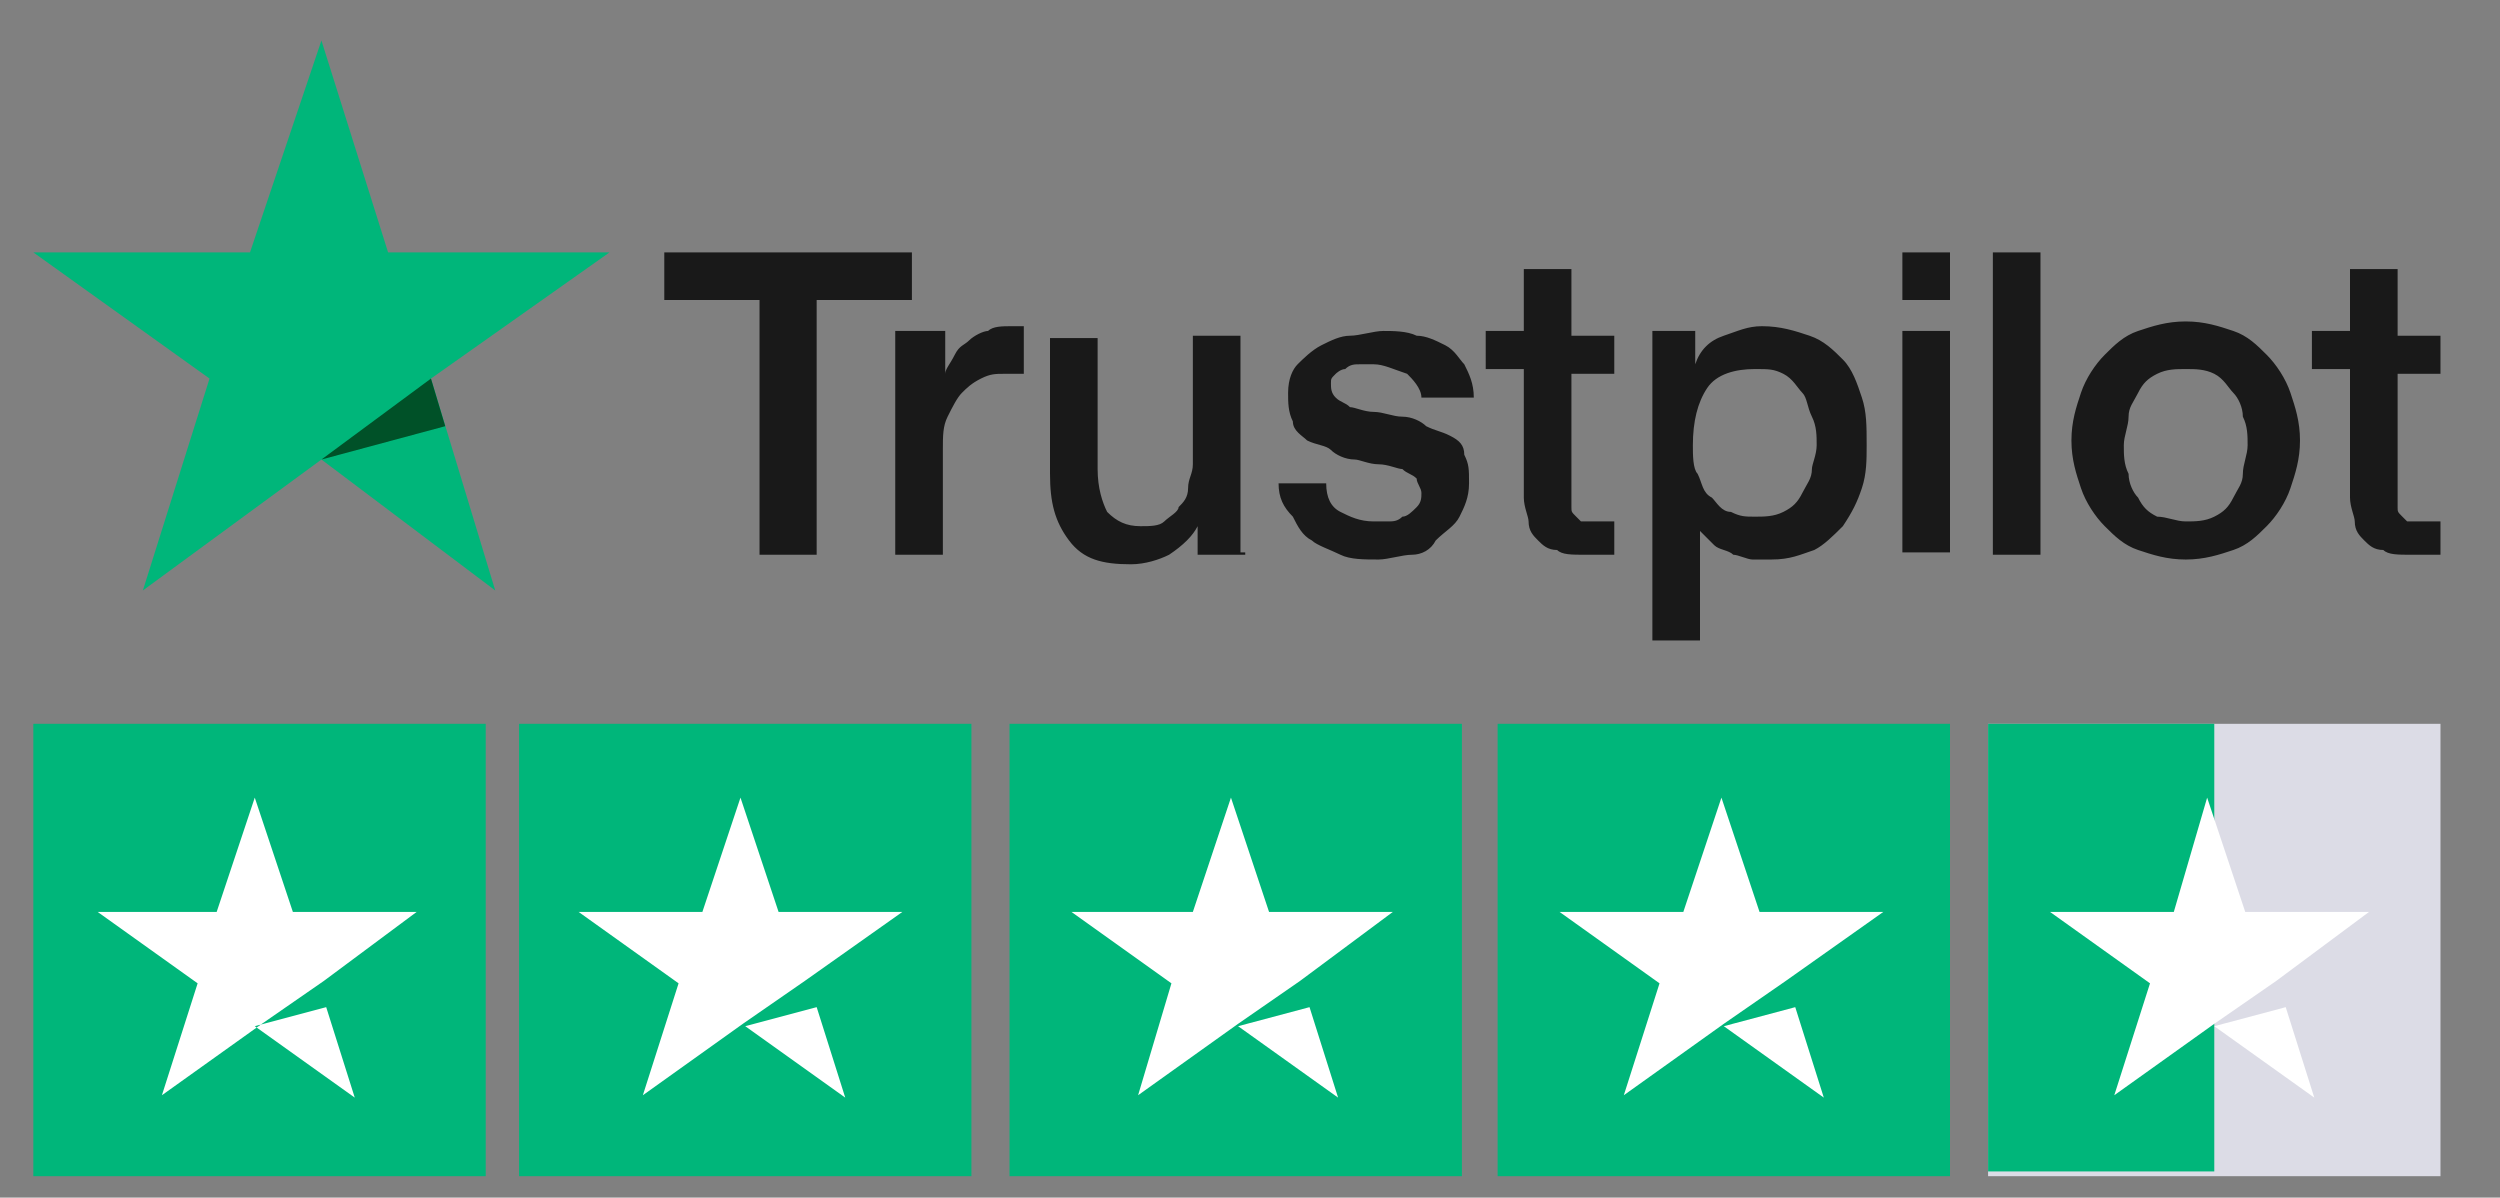
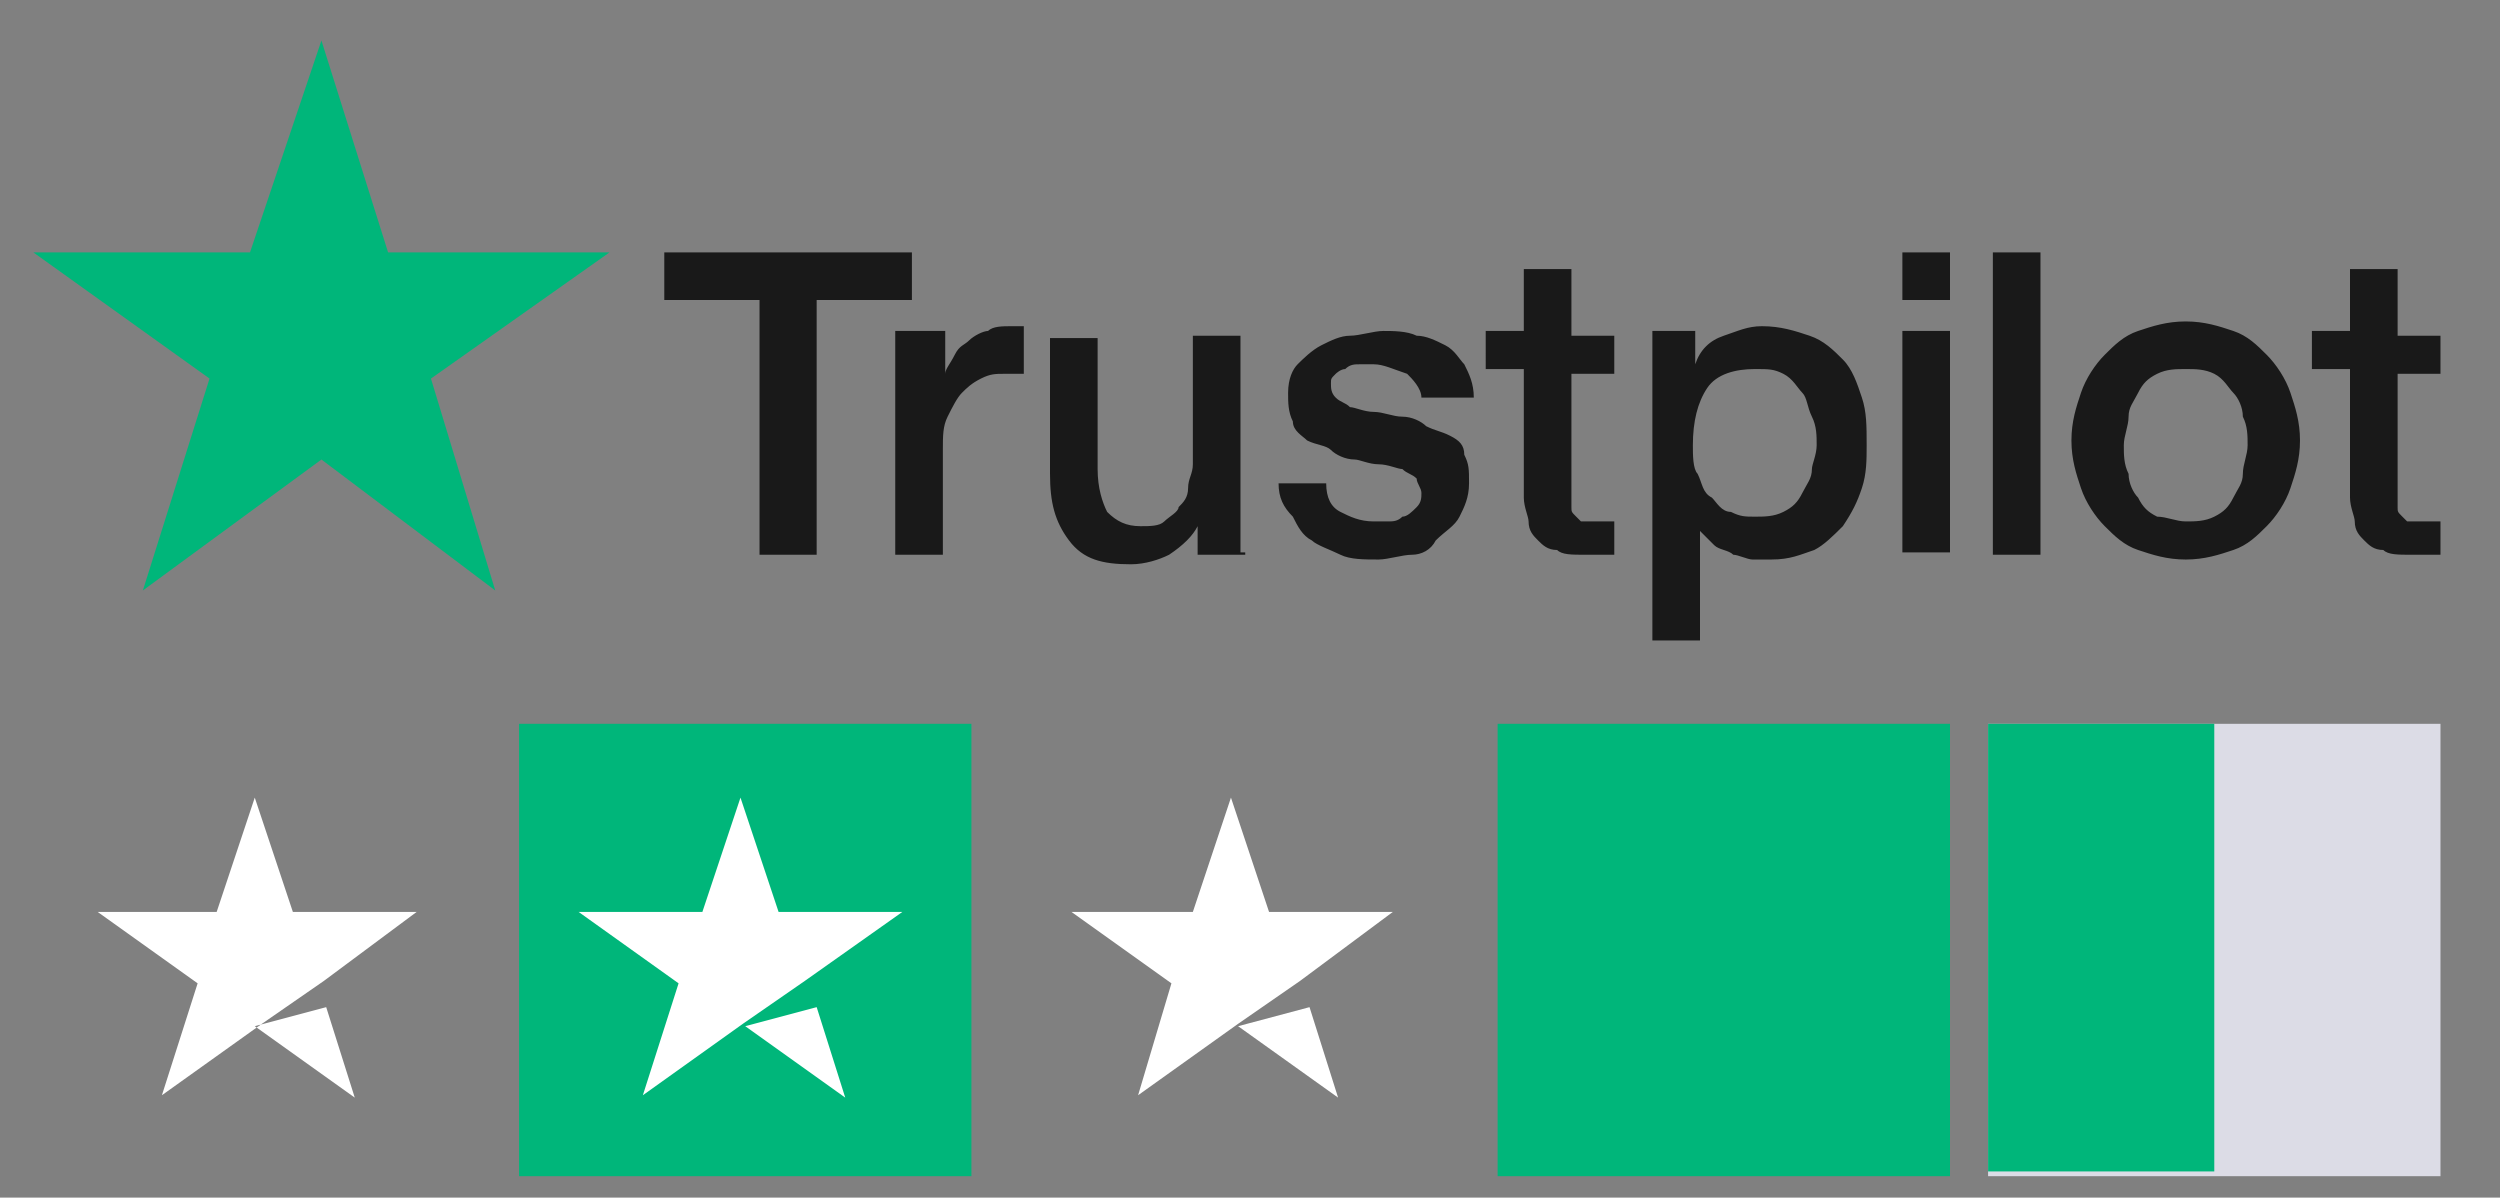
<svg xmlns="http://www.w3.org/2000/svg" version="1.1" id="katman_1" x="0px" y="0px" viewBox="0 0 105 50.3" style="enable-background:new 0 0 105 50.3;" xml:space="preserve">
  <rect x="0" y="0" width="105" height="50.3" fill="#808080" stroke="none" />
  <style type="text/css">
	.st0{fill:#191919;}
	.st1{fill:#00B67A;}
	.st2{fill:#005128;}
	.st3{fill:#DCDCE6;}
	.st4{fill:#FFFFFF;}
</style>
  <g id="trustpilot-logo">
    <path id="Shape" class="st0" d="M28,10.6h10.3v2h-4v10.7h-2.4V12.6h-4V10.6L28,10.6z M37.7,13.9h2v1.8l0,0c0-0.2,0.2-0.4,0.4-0.8   c0.2-0.4,0.4-0.4,0.6-0.6c0.2-0.2,0.6-0.4,0.8-0.4c0.2-0.2,0.6-0.2,1-0.2c0.2,0,0.4,0,0.4,0H43v2c-0.2,0-0.2,0-0.4,0   c-0.2,0-0.2,0-0.4,0c-0.4,0-0.6,0-1,0.2c-0.4,0.2-0.6,0.4-0.8,0.6c-0.2,0.2-0.4,0.6-0.6,1c-0.2,0.4-0.2,0.8-0.2,1.4v4.4h-2V13.9   L37.7,13.9z M52.3,23.3h-2v-1.2l0,0c-0.2,0.4-0.6,0.8-1.2,1.2c-0.4,0.2-1,0.4-1.6,0.4c-1.2,0-2-0.2-2.6-1c-0.6-0.8-0.8-1.6-0.8-2.8   v-5.7h2v5.5c0,0.8,0.2,1.4,0.4,1.8c0.4,0.4,0.8,0.6,1.4,0.6c0.4,0,0.8,0,1-0.2c0.2-0.2,0.6-0.4,0.6-0.6c0.2-0.2,0.4-0.4,0.4-0.8   c0-0.4,0.2-0.6,0.2-1v-5.4h2v9.1H52.3z M55.7,20.3c0,0.6,0.2,1,0.6,1.2s0.8,0.4,1.4,0.4c0.2,0,0.4,0,0.6,0s0.4,0,0.6-0.2   c0.2,0,0.4-0.2,0.6-0.4c0.2-0.2,0.2-0.4,0.2-0.6c0-0.2-0.2-0.4-0.2-0.6c-0.2-0.2-0.4-0.2-0.6-0.4c-0.2,0-0.6-0.2-1-0.2   s-0.8-0.2-1-0.2c-0.4,0-0.8-0.2-1-0.4c-0.2-0.2-0.6-0.2-1-0.4c-0.2-0.2-0.6-0.4-0.6-0.8c-0.2-0.4-0.2-0.8-0.2-1.2   c0-0.6,0.2-1,0.4-1.2c0.2-0.2,0.6-0.6,1-0.8c0.4-0.2,0.8-0.4,1.2-0.4c0.4,0,1-0.2,1.4-0.2c0.4,0,1,0,1.4,0.2c0.4,0,0.8,0.2,1.2,0.4   c0.4,0.2,0.6,0.6,0.8,0.8c0.2,0.4,0.4,0.8,0.4,1.4h-2.2c0-0.4-0.4-0.8-0.6-1c-0.6-0.2-1-0.4-1.4-0.4c-0.2,0-0.4,0-0.6,0   c-0.2,0-0.4,0-0.6,0.2c-0.2,0-0.4,0.2-0.4,0.2c-0.2,0.2-0.2,0.2-0.2,0.4s0,0.4,0.2,0.6c0.2,0.2,0.4,0.2,0.6,0.4   c0.2,0,0.6,0.2,1,0.2s0.8,0.2,1.2,0.2c0.4,0,0.8,0.2,1,0.4c0.4,0.2,0.6,0.2,1,0.4c0.4,0.2,0.6,0.4,0.6,0.8c0.2,0.4,0.2,0.6,0.2,1.2   c0,0.6-0.2,1-0.4,1.4c-0.2,0.4-0.6,0.6-1,1c-0.2,0.4-0.6,0.6-1,0.6s-1,0.2-1.4,0.2c-0.6,0-1.2,0-1.6-0.2s-1-0.4-1.2-0.6   c-0.4-0.2-0.6-0.6-0.8-1c-0.4-0.4-0.6-0.8-0.6-1.4H55.7L55.7,20.3z M62.5,13.9H64v-2.6h2v2.8h1.8v1.6H66v5c0,0.2,0,0.4,0,0.6   c0,0.2,0,0.2,0.2,0.4c0.2,0.2,0.2,0.2,0.2,0.2c0.2,0,0.4,0,0.6,0s0.2,0,0.4,0c0.2,0,0.2,0,0.4,0v1.4c-0.2,0-0.4,0-0.6,0   c-0.2,0-0.4,0-0.6,0c-0.6,0-1,0-1.2-0.2c-0.4,0-0.6-0.2-0.8-0.4c-0.2-0.2-0.4-0.4-0.4-0.8c0-0.2-0.2-0.6-0.2-1v-5.4h-1.6V13.9   L62.5,13.9z M69.2,13.9h2v1.4l0,0c0.2-0.6,0.6-1,1.2-1.2c0.6-0.2,1-0.4,1.6-0.4c0.8,0,1.4,0.2,2,0.4c0.6,0.2,1,0.6,1.4,1   c0.4,0.4,0.6,1,0.8,1.6c0.2,0.6,0.2,1.2,0.2,2c0,0.6,0,1.2-0.2,1.8s-0.4,1-0.8,1.6c-0.4,0.4-0.8,0.8-1.2,1c-0.6,0.2-1,0.4-1.8,0.4   c-0.2,0-0.6,0-0.8,0c-0.2,0-0.6-0.2-0.8-0.2c-0.2-0.2-0.6-0.2-0.8-0.4s-0.4-0.4-0.6-0.6l0,0v4.6h-2V13.9H69.2z M76.3,18.7   c0-0.4,0-0.8-0.2-1.2c-0.2-0.4-0.2-0.8-0.4-1c-0.2-0.2-0.4-0.6-0.8-0.8c-0.4-0.2-0.6-0.2-1.2-0.2c-0.8,0-1.6,0.2-2,0.8   c-0.4,0.6-0.6,1.4-0.6,2.4c0,0.4,0,1,0.2,1.2c0.2,0.4,0.2,0.8,0.6,1c0.2,0.2,0.4,0.6,0.8,0.6c0.4,0.2,0.6,0.2,1,0.2   c0.4,0,0.8,0,1.2-0.2c0.4-0.2,0.6-0.4,0.8-0.8c0.2-0.4,0.4-0.6,0.4-1C76.1,19.5,76.3,19.1,76.3,18.7z M79.9,10.6h2v2h-2V10.6z    M79.9,13.9h2v9.3h-2V13.9z M83.7,10.6h2v12.7h-2V10.6z M91.8,23.5c-0.8,0-1.4-0.2-2-0.4s-1-0.6-1.4-1c-0.4-0.4-0.8-1-1-1.6   c-0.2-0.6-0.4-1.2-0.4-2s0.2-1.4,0.4-2c0.2-0.6,0.6-1.2,1-1.6s0.8-0.8,1.4-1c0.6-0.2,1.2-0.4,2-0.4s1.4,0.2,2,0.4   c0.6,0.2,1,0.6,1.4,1c0.4,0.4,0.8,1,1,1.6c0.2,0.6,0.4,1.2,0.4,2s-0.2,1.4-0.4,2c-0.2,0.6-0.6,1.2-1,1.6c-0.4,0.4-0.8,0.8-1.4,1   S92.6,23.5,91.8,23.5z M91.8,21.9c0.4,0,0.8,0,1.2-0.2c0.4-0.2,0.6-0.4,0.8-0.8c0.2-0.4,0.4-0.6,0.4-1c0-0.4,0.2-0.8,0.2-1.2   c0-0.4,0-0.8-0.2-1.2c0-0.4-0.2-0.8-0.4-1c-0.2-0.2-0.4-0.6-0.8-0.8c-0.4-0.2-0.8-0.2-1.2-0.2s-0.8,0-1.2,0.2   c-0.4,0.2-0.6,0.4-0.8,0.8c-0.2,0.4-0.4,0.6-0.4,1c0,0.4-0.2,0.8-0.2,1.2c0,0.4,0,0.8,0.2,1.2c0,0.4,0.2,0.8,0.4,1   c0.2,0.4,0.4,0.6,0.8,0.8C91,21.7,91.4,21.9,91.8,21.9z M97.1,13.9h1.6v-2.6h2v2.8h1.8v1.6h-1.8v5c0,0.2,0,0.4,0,0.6   c0,0.2,0,0.2,0.2,0.4c0.2,0.2,0.2,0.2,0.2,0.2c0.2,0,0.4,0,0.6,0c0.2,0,0.2,0,0.4,0c0.2,0,0.2,0,0.4,0v1.4c-0.2,0-0.4,0-0.6,0   c-0.2,0-0.4,0-0.6,0c-0.6,0-1,0-1.2-0.2c-0.4,0-0.6-0.2-0.8-0.4c-0.2-0.2-0.4-0.4-0.4-0.8c0-0.2-0.2-0.6-0.2-1v-5.4h-1.6V13.9   L97.1,13.9z" />
    <g id="Star">
      <polygon id="Path" class="st1" points="25.6,10.6 16.3,10.6 13.5,1.7 10.5,10.6 1.4,10.6 8.8,15.9 6,24.8 13.5,19.3 20.8,24.8     18.1,15.9   " />
-       <polygon id="Path_00000139974370896774244940000013599419466242447510_" class="st2" points="18.7,17.9 18.1,15.9 13.5,19.3   " />
    </g>
-     <rect id="Rectangle" x="1.4" y="30.4" class="st1" width="19" height="19" />
    <rect id="Rectangle_00000119823381696065812290000006309620969489227403_" x="21.8" y="30.4" class="st1" width="19" height="19" />
-     <rect id="Rectangle_00000111193577153650357570000000971353195221845171_" x="42.4" y="30.4" class="st1" width="19" height="19" />
    <rect id="Rectangle_00000008833768892528033700000000322006702697863864_" x="62.9" y="30.4" class="st1" width="19" height="19" />
    <rect id="Rectangle_00000134962926880305233990000003318531366453452990_" x="83.5" y="30.4" class="st3" width="19" height="19" />
    <polygon id="Rectangle_00000044876543712720924350000008132246518786235026_" class="st1" points="83.5,30.4 93,30.4 93,49.2    83.5,49.2  " />
    <path id="Shape_00000004503963772281965500000004689748023012954798_" class="st4" d="M10.7,43.1l3-0.8l1.2,3.8L10.7,43.1z    M17.5,38.3h-5.2l-1.6-4.8l-1.6,4.8h-5l4.2,3L6.8,46l4.2-3l2.6-1.8L17.5,38.3L17.5,38.3L17.5,38.3L17.5,38.3z" />
    <path id="Shape_00000062892359206520126170000006215398374882685355_" class="st4" d="M31.3,43.1l3-0.8l1.2,3.8L31.3,43.1z    M37.9,38.3h-5.2l-1.6-4.8l-1.6,4.8h-5.2l4.2,3L27,46l4.2-3l2.6-1.8L37.9,38.3L37.9,38.3L37.9,38.3L37.9,38.3z" />
-     <path id="Shape_00000041986034659674372480000017210300048664811149_" class="st4" d="M52,43.1l3-0.8l1.2,3.8L52,43.1z M58.5,38.3   h-5.2l-1.6-4.8l-1.6,4.8H45l4.2,3L47.8,46l4.2-3l2.6-1.8L58.5,38.3L58.5,38.3L58.5,38.3L58.5,38.3z" />
-     <path id="Shape_00000155124147350657945740000004241176506388462744_" class="st4" d="M72.4,43.1l3-0.8l1.2,3.8L72.4,43.1z    M79.1,38.3h-5.2l-1.6-4.8l-1.6,4.8h-5.2l4.2,3L68.2,46l4.2-3l2.6-1.8L79.1,38.3L79.1,38.3L79.1,38.3L79.1,38.3z" />
-     <path id="Shape_00000131362776327819300620000011855054010791946398_" class="st4" d="M93,43.1l3-0.8l1.2,3.8L93,43.1z M99.5,38.3   h-5.2l-1.6-4.8l-1.4,4.8h-5.2l4.2,3L88.8,46l4.2-3l2.6-1.8L99.5,38.3L99.5,38.3L99.5,38.3L99.5,38.3z" />
+     <path id="Shape_00000041986034659674372480000017210300048664811149_" class="st4" d="M52,43.1l3-0.8l1.2,3.8L52,43.1M58.5,38.3   h-5.2l-1.6-4.8l-1.6,4.8H45l4.2,3L47.8,46l4.2-3l2.6-1.8L58.5,38.3L58.5,38.3L58.5,38.3L58.5,38.3z" />
  </g>
</svg>